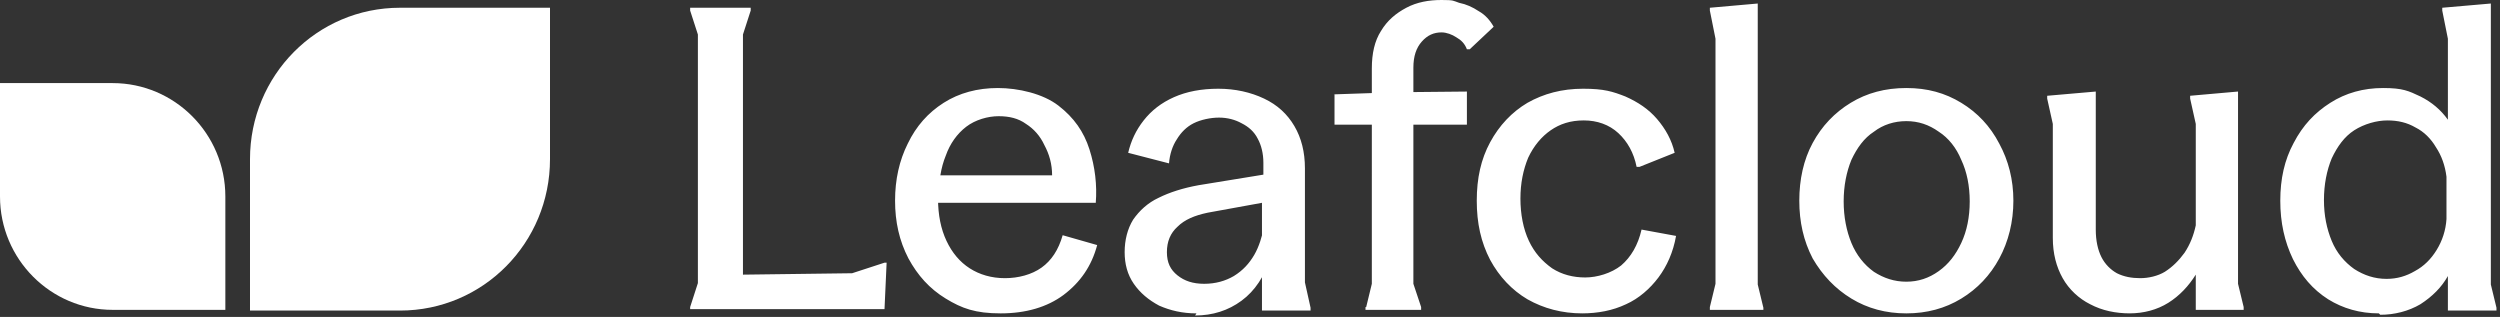
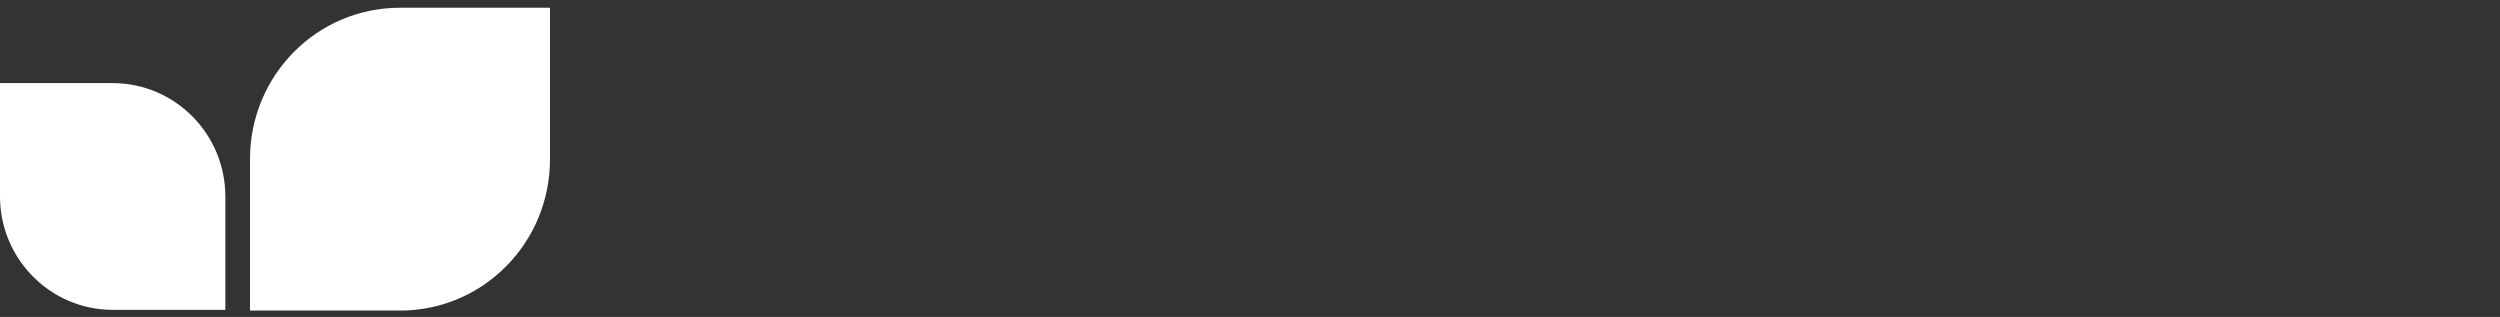
<svg xmlns="http://www.w3.org/2000/svg" version="1.1" viewBox="0 0 355 45">
  <rect x="0" y="0" width="355" height="45" fill="#333333" stroke="none" />
  <defs>
    <style>
      .cls-1, .cls-2 {
        fill: #fff;
      }

      .cls-2 {
        fill-rule: evenodd;
      }
    </style>
  </defs>
  <g>
    <g id="Laag_1">
-       <path class="cls-1" d="M98,43.6l1.1-3.4V4.9l-1.1-3.4v-.4h8.6v.4l-1.1,3.4v34.1l15.5-.2,4.6-1.5h.3l-.3,6.6h-27.6s0-.4,0-.4ZM133.2,28.2c0,2.3.4,4.3,1.2,6,.8,1.7,1.9,3,3.3,3.9,1.4.9,3.1,1.4,5,1.4s3.8-.5,5.2-1.5c1.4-1,2.4-2.5,3-4.6l4.9,1.4c-.8,3-2.4,5.3-4.8,7.1-2.3,1.7-5.3,2.6-8.9,2.6s-5.5-.7-7.8-2.1-4-3.3-5.3-5.7c-1.3-2.5-1.9-5.2-1.9-8.2s.6-5.7,1.8-8.1c1.2-2.5,2.9-4.4,5.1-5.8,2.2-1.4,4.8-2.1,7.7-2.1s6.4.8,8.6,2.5c2.2,1.7,3.6,3.7,4.4,6.2.8,2.5,1.1,5.1.9,7.6h-24.9v-3.9h18.7c0-1.6-.4-3-1.1-4.3-.6-1.3-1.5-2.3-2.6-3-1.1-.8-2.4-1.1-3.9-1.1s-3.3.5-4.6,1.5c-1.3,1-2.3,2.4-2.9,4.1-.7,1.7-1,3.7-1,5.9h0ZM169.9,44.5c-2,0-3.7-.4-5.3-1.1-1.5-.8-2.7-1.8-3.6-3.1-.9-1.3-1.3-2.8-1.3-4.5s.4-3.3,1.2-4.6c.9-1.3,2.1-2.4,3.6-3.1,1.6-.8,3.5-1.4,5.7-1.8l9.2-1.5v-1.7c0-1.3-.3-2.5-.8-3.4-.5-1-1.3-1.7-2.3-2.2-.9-.5-2-.8-3.2-.8s-2.6.3-3.6.8c-1,.5-1.8,1.3-2.4,2.3-.6.9-1,2.1-1.1,3.4l-5.8-1.5c.4-1.7,1.1-3.2,2.2-4.6,1.1-1.4,2.5-2.5,4.3-3.3,1.8-.8,3.9-1.2,6.3-1.2s4.6.5,6.5,1.4c1.9.9,3.3,2.2,4.3,3.9,1,1.7,1.5,3.7,1.5,6v16.2l.8,3.6v.4h-6.9v-15.3l-7.7,1.4c-1.9.4-3.3,1-4.3,2-1,.9-1.5,2.1-1.5,3.6s.5,2.5,1.5,3.3c1,.8,2.2,1.2,3.8,1.2s3-.4,4.2-1.1c1.3-.8,2.2-1.8,2.9-3,.7-1.2,1.1-2.6,1.4-4l.9,4.3c-.8,2.7-2.2,4.8-4.1,6.2-1.9,1.4-4.1,2.1-6.6,2.1ZM208.3,13v4.7c0,0-10.3,0-10.3,0v-4.6s10.3-.1,10.3-.1ZM194,43.6l.8-3.3V9.7c0-2.1.4-3.9,1.3-5.3.9-1.5,2.1-2.5,3.6-3.3,1.5-.8,3.2-1.1,5-1.1s1.6.1,2.5.4c1,.2,1.9.6,2.8,1.2.9.5,1.6,1.3,2.1,2.2l-3.4,3.2h-.4c-.3-.8-.8-1.3-1.5-1.7-.6-.4-1.4-.7-2.1-.7-1.1,0-2,.4-2.8,1.3s-1.2,2.1-1.2,3.7v30.7l1.1,3.3v.4h-7.9v-.4h0ZM189.4,13.4l5.9-.2h2.8c0,0,0,4.5,0,4.5h-8.6v-4.3h0ZM224.7,44.5c-2.9,0-5.5-.7-7.8-2-2.2-1.3-4-3.2-5.3-5.6-1.3-2.5-1.9-5.2-1.9-8.4s.6-5.9,1.9-8.3c1.3-2.4,3.1-4.3,5.3-5.6,2.3-1.3,4.9-2,7.9-2s4.2.4,6,1.1c1.8.8,3.3,1.8,4.5,3.2,1.2,1.4,2.1,3,2.5,4.8l-5,2h-.4c-.4-2-1.3-3.6-2.6-4.8s-3-1.8-4.9-1.8-3.4.5-4.7,1.4c-1.3.9-2.4,2.2-3.2,3.9-.7,1.7-1.1,3.6-1.1,5.8s.4,4.3,1.2,6c.8,1.7,1.9,2.9,3.3,3.9,1.4.9,3,1.3,4.7,1.3s3.7-.6,5.1-1.7c1.4-1.2,2.4-2.9,2.9-5.1l4.9.9c-.4,2.3-1.3,4.3-2.5,5.9-1.2,1.6-2.8,3-4.6,3.8-1.9.9-4,1.3-6.3,1.3ZM250.4,43.6v.4h-7.6v-.4l.8-3.3V5.5l-.8-4v-.4l6.8-.6v39.9s.8,3.3.8,3.3ZM270.7,44.5c-2.9,0-5.5-.7-7.8-2.1-2.3-1.4-4.1-3.3-5.5-5.7-1.3-2.5-1.9-5.2-1.9-8.2s.6-5.8,1.9-8.2c1.3-2.4,3.1-4.3,5.4-5.7,2.3-1.4,4.9-2.1,7.9-2.1s5.5.7,7.8,2.1c2.3,1.4,4.1,3.3,5.4,5.8,1.3,2.4,2,5.1,2,8.1s-.7,5.8-2,8.2c-1.3,2.4-3.1,4.3-5.4,5.7-2.3,1.4-4.9,2.1-7.8,2.1h0ZM270.7,40c1.7,0,3.2-.5,4.6-1.5,1.4-1,2.4-2.3,3.2-4,.8-1.7,1.2-3.7,1.2-5.9s-.4-4.2-1.2-5.9c-.7-1.7-1.8-3.1-3.2-4-1.4-1-2.9-1.5-4.6-1.5s-3.3.5-4.6,1.5c-1.4.9-2.4,2.3-3.2,4-.7,1.7-1.1,3.7-1.1,5.9s.4,4.2,1.1,5.9c.7,1.7,1.8,3.1,3.2,4.1,1.4.9,2.9,1.4,4.6,1.4ZM302.5,44.5c-2.1,0-4-.4-5.7-1.3-1.6-.8-3-2.1-3.9-3.7-.9-1.6-1.4-3.5-1.4-5.7v-16.2l-.8-3.6v-.4l6.9-.6v19.6c0,1.6.3,2.9.8,3.9.5,1,1.3,1.8,2.2,2.3,1,.5,2.1.7,3.3.7,1.2,0,2.5-.3,3.5-.9,1.1-.7,2-1.6,2.8-2.7.8-1.2,1.3-2.5,1.6-3.9v-14.4l-.8-3.6v-.4l6.8-.6v27.3l.8,3.3v.4h-6.8v-5c-1,1.6-2.3,3-3.9,4-1.6,1-3.5,1.5-5.5,1.5h0ZM337.8,44.5c-2.7,0-5.1-.7-7.2-2-2.2-1.4-3.8-3.3-5-5.7-1.2-2.5-1.8-5.2-1.8-8.3s.6-5.8,1.9-8.2c1.3-2.5,3-4.3,5.2-5.7,2.2-1.4,4.7-2.1,7.5-2.1s3.6.4,5.3,1.2c1.6.8,2.9,1.9,3.9,3.3V5.5l-.8-4v-.4l6.9-.6v39.9l.8,3.3v.4h-6.9v-4.9c-.9,1.6-2.2,2.9-3.9,4-1.7,1-3.7,1.5-5.7,1.5h0ZM338.9,39.6c1.5,0,2.8-.4,4-1.1,1.3-.7,2.3-1.7,3.1-3,.8-1.3,1.3-2.8,1.4-4.4v-6c-.2-1.6-.7-3-1.5-4.2-.7-1.2-1.7-2.2-2.9-2.8-1.2-.7-2.5-1-4-1s-3.3.5-4.7,1.4c-1.4.9-2.4,2.3-3.2,4-.7,1.7-1.1,3.7-1.1,5.9s.4,4.1,1.1,5.8c.7,1.7,1.8,3,3.2,4,1.4.9,2.9,1.4,4.6,1.4Z" />
      <path class="cls-2" d="M78.1,22.5V1.1h-21.3c-11.8,0-21.3,9.6-21.3,21.5v21.5h21.3c11.8,0,21.3-9.6,21.3-21.5Z" />
      <path class="cls-1" d="M16,11.8c8.8,0,16,7.2,16,16.1v16.1h-16c-8.8,0-16-7.2-16-16.1V11.8h16Z" />
    </g>
  </g>
</svg>